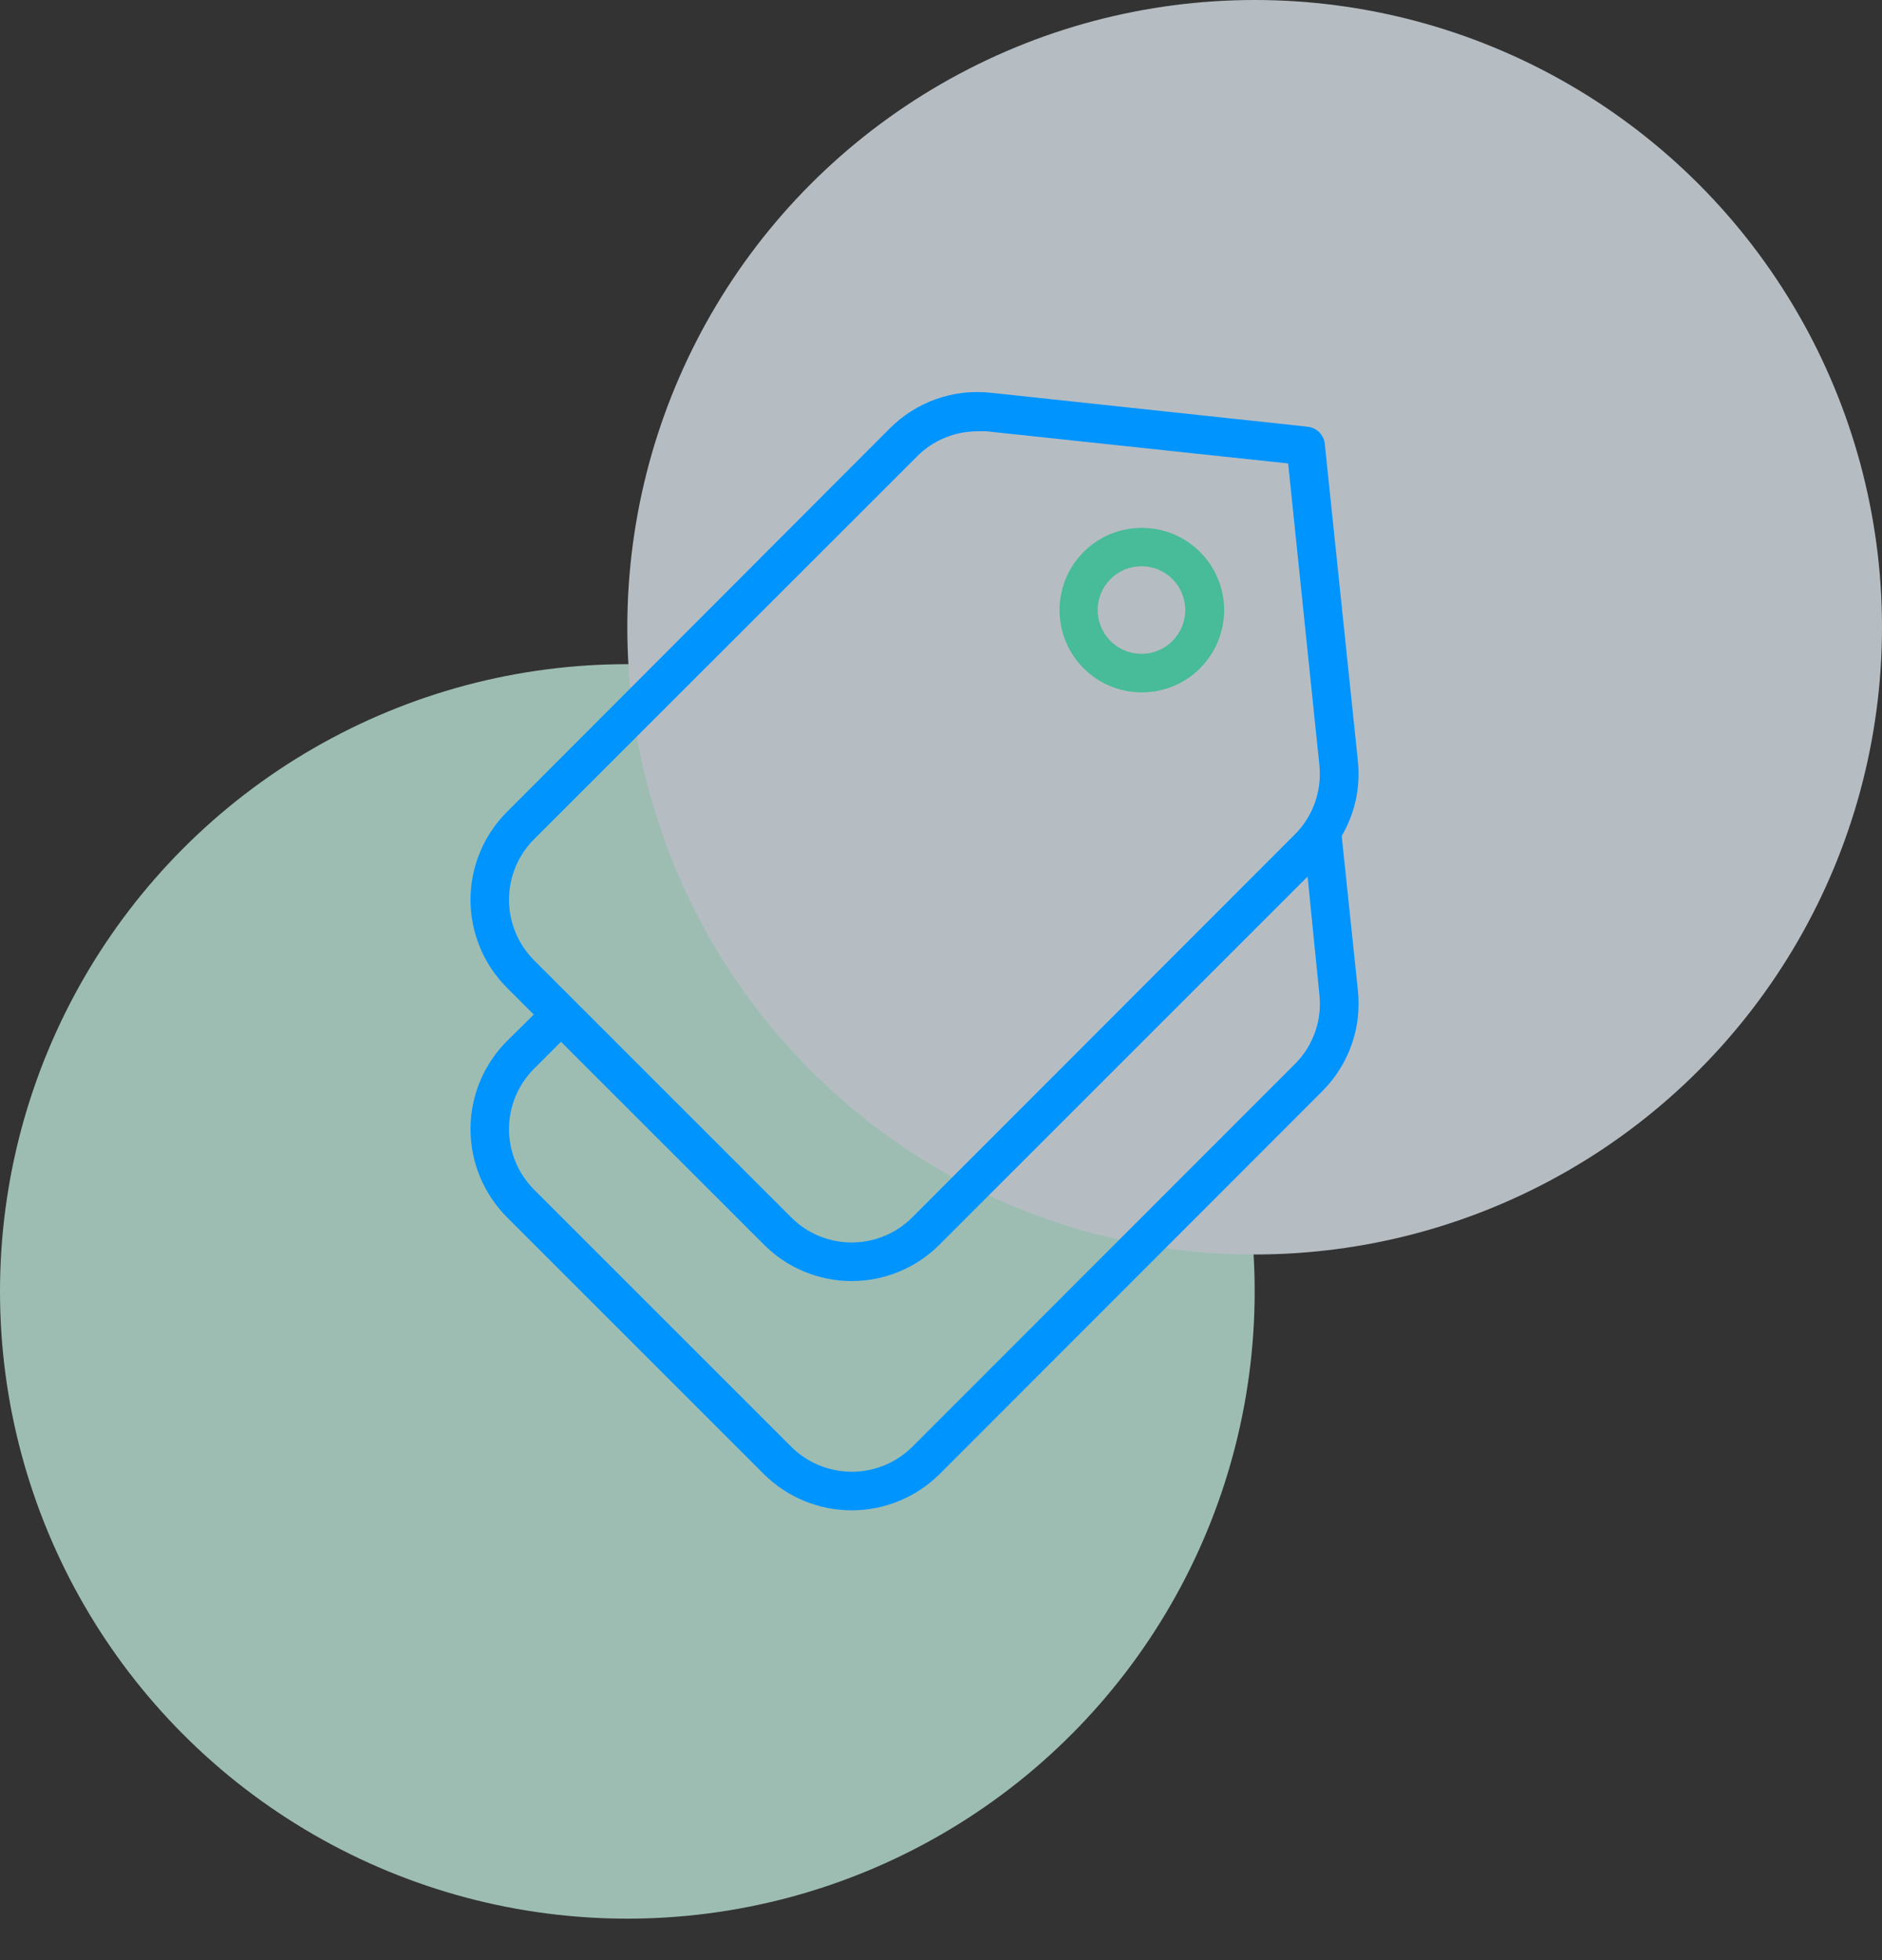
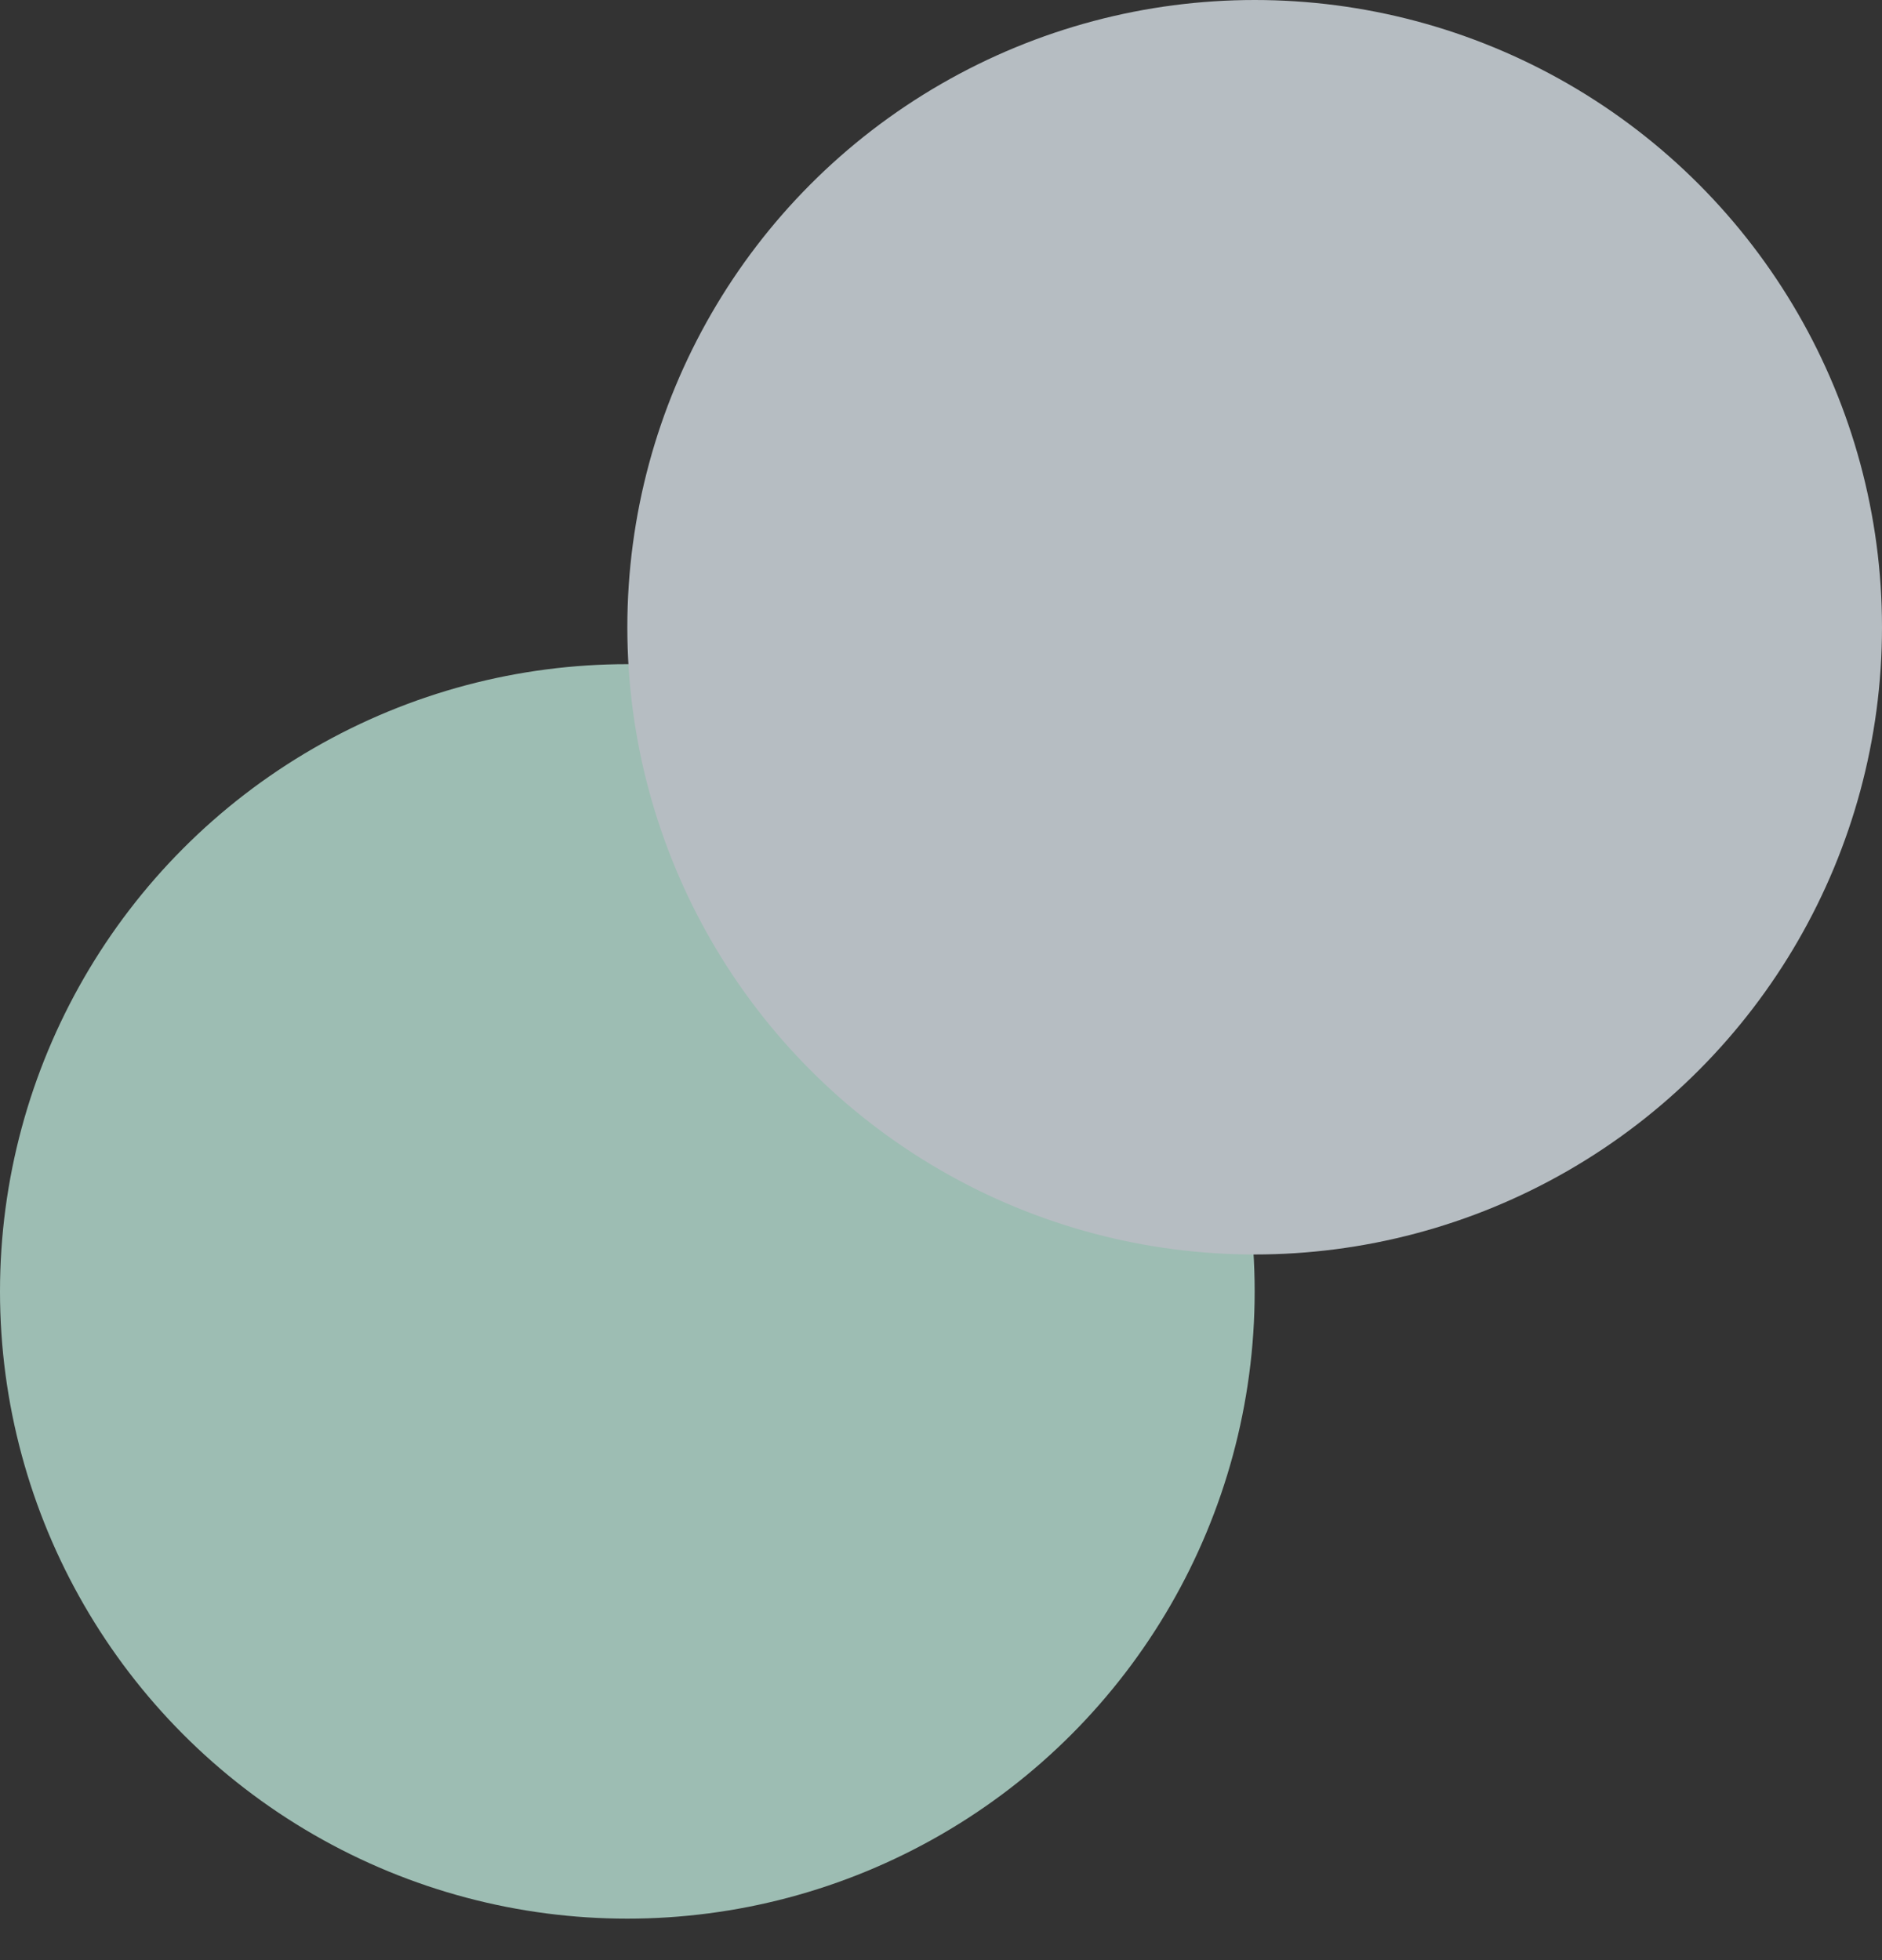
<svg xmlns="http://www.w3.org/2000/svg" width="24" height="25" viewBox="0 0 24 25" fill="none">
  <rect x="0" y="0" width="24" height="25" fill="#333333" stroke="none" />
  <g opacity="0.7">
    <circle cx="8" cy="16.471" r="8" fill="#CBF8EA" />
    <circle cx="16" cy="8" r="8" fill="#EEF8FF" />
  </g>
-   <path d="M14.556 8.831C14.8 8.832 15.035 8.749 15.224 8.596C15.412 8.442 15.541 8.228 15.59 7.99C15.638 7.752 15.602 7.504 15.488 7.29C15.374 7.075 15.189 6.907 14.965 6.813C14.741 6.72 14.491 6.707 14.258 6.777C14.025 6.847 13.824 6.996 13.689 7.198C13.554 7.4 13.493 7.642 13.517 7.884C13.54 8.126 13.647 8.352 13.819 8.524C14.015 8.72 14.28 8.83 14.556 8.831ZM14.161 7.386C14.213 7.334 14.274 7.293 14.342 7.264C14.41 7.236 14.483 7.222 14.556 7.222C14.63 7.222 14.703 7.236 14.771 7.264C14.839 7.293 14.9 7.334 14.952 7.386C15.056 7.491 15.115 7.633 15.115 7.781C15.115 7.928 15.056 8.07 14.952 8.175C14.847 8.28 14.705 8.339 14.556 8.339C14.408 8.339 14.266 8.28 14.161 8.175C14.057 8.07 13.998 7.928 13.998 7.781C13.998 7.633 14.057 7.491 14.161 7.386Z" fill="#48BB99" />
-   <path d="M17.316 12.628L17.11 10.662C17.28 10.373 17.352 10.037 17.316 9.703L16.894 5.66C16.888 5.604 16.863 5.552 16.823 5.512C16.783 5.473 16.731 5.448 16.675 5.442L12.632 5.009C12.397 4.984 12.16 5.011 11.938 5.09C11.715 5.169 11.513 5.297 11.347 5.464L6.463 10.357C6.167 10.654 6 11.057 6 11.476C6 11.896 6.167 12.299 6.463 12.596L6.807 12.94L6.461 13.282C6.166 13.579 6 13.982 6 14.401C6 14.82 6.166 15.223 6.461 15.521L9.742 18.802C10.039 19.097 10.442 19.263 10.861 19.263C11.281 19.263 11.683 19.097 11.981 18.802L16.864 13.916C17.031 13.749 17.158 13.546 17.237 13.323C17.315 13.1 17.342 12.863 17.316 12.628ZM6.81 10.704L11.696 5.82C11.796 5.719 11.916 5.638 12.048 5.584C12.18 5.529 12.322 5.501 12.465 5.501H12.58L16.427 5.911L16.825 9.757C16.842 9.919 16.823 10.082 16.769 10.235C16.715 10.388 16.628 10.527 16.513 10.642L11.632 15.528C11.531 15.629 11.411 15.71 11.278 15.764C11.146 15.819 11.004 15.847 10.861 15.847C10.718 15.847 10.576 15.819 10.444 15.764C10.312 15.71 10.192 15.629 10.091 15.528L6.81 12.247C6.606 12.042 6.491 11.764 6.491 11.475C6.491 11.186 6.606 10.909 6.81 10.704ZM16.517 13.567L11.634 18.453C11.429 18.657 11.152 18.771 10.863 18.771C10.573 18.771 10.296 18.657 10.091 18.453L6.81 15.172C6.606 14.967 6.491 14.69 6.491 14.401C6.491 14.112 6.606 13.835 6.81 13.631L7.154 13.287L9.742 15.874C9.889 16.022 10.063 16.139 10.255 16.218C10.447 16.298 10.653 16.339 10.861 16.339C11.069 16.339 11.275 16.298 11.467 16.218C11.659 16.139 11.834 16.022 11.981 15.874L16.675 11.18L16.825 12.682C16.843 12.843 16.825 13.006 16.772 13.159C16.718 13.312 16.632 13.452 16.517 13.567Z" fill="#0094FF" />
</svg>